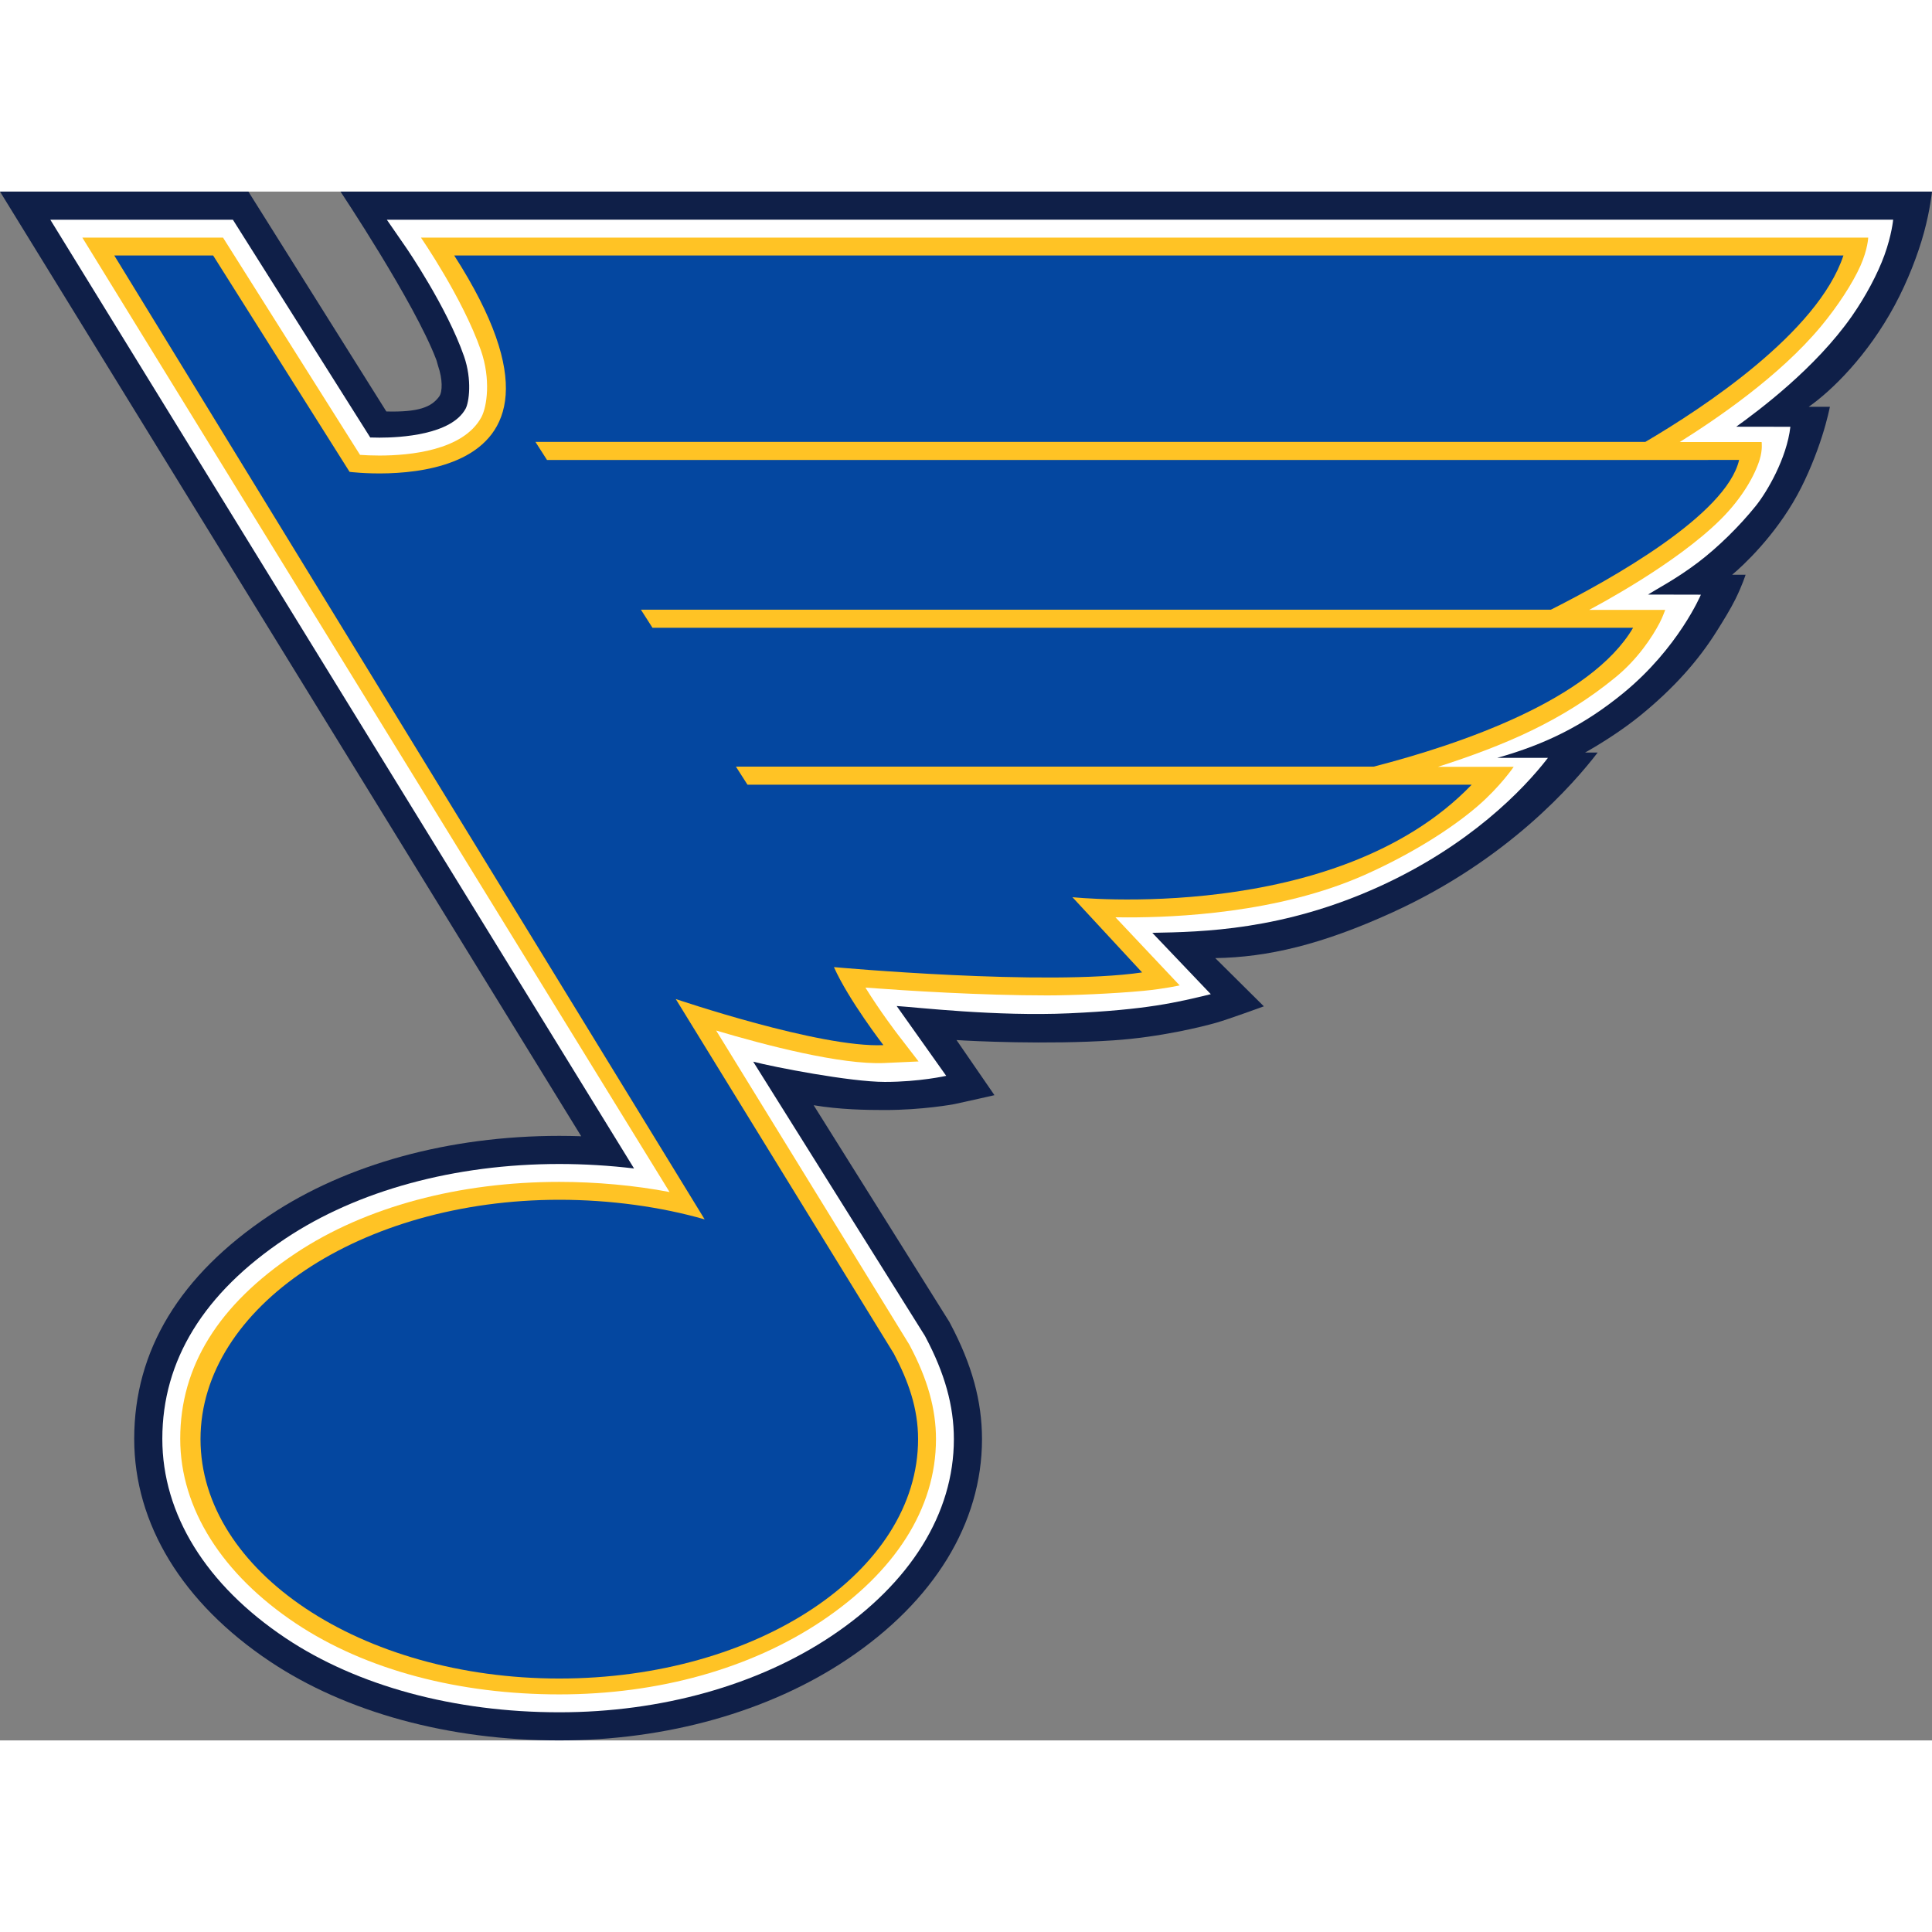
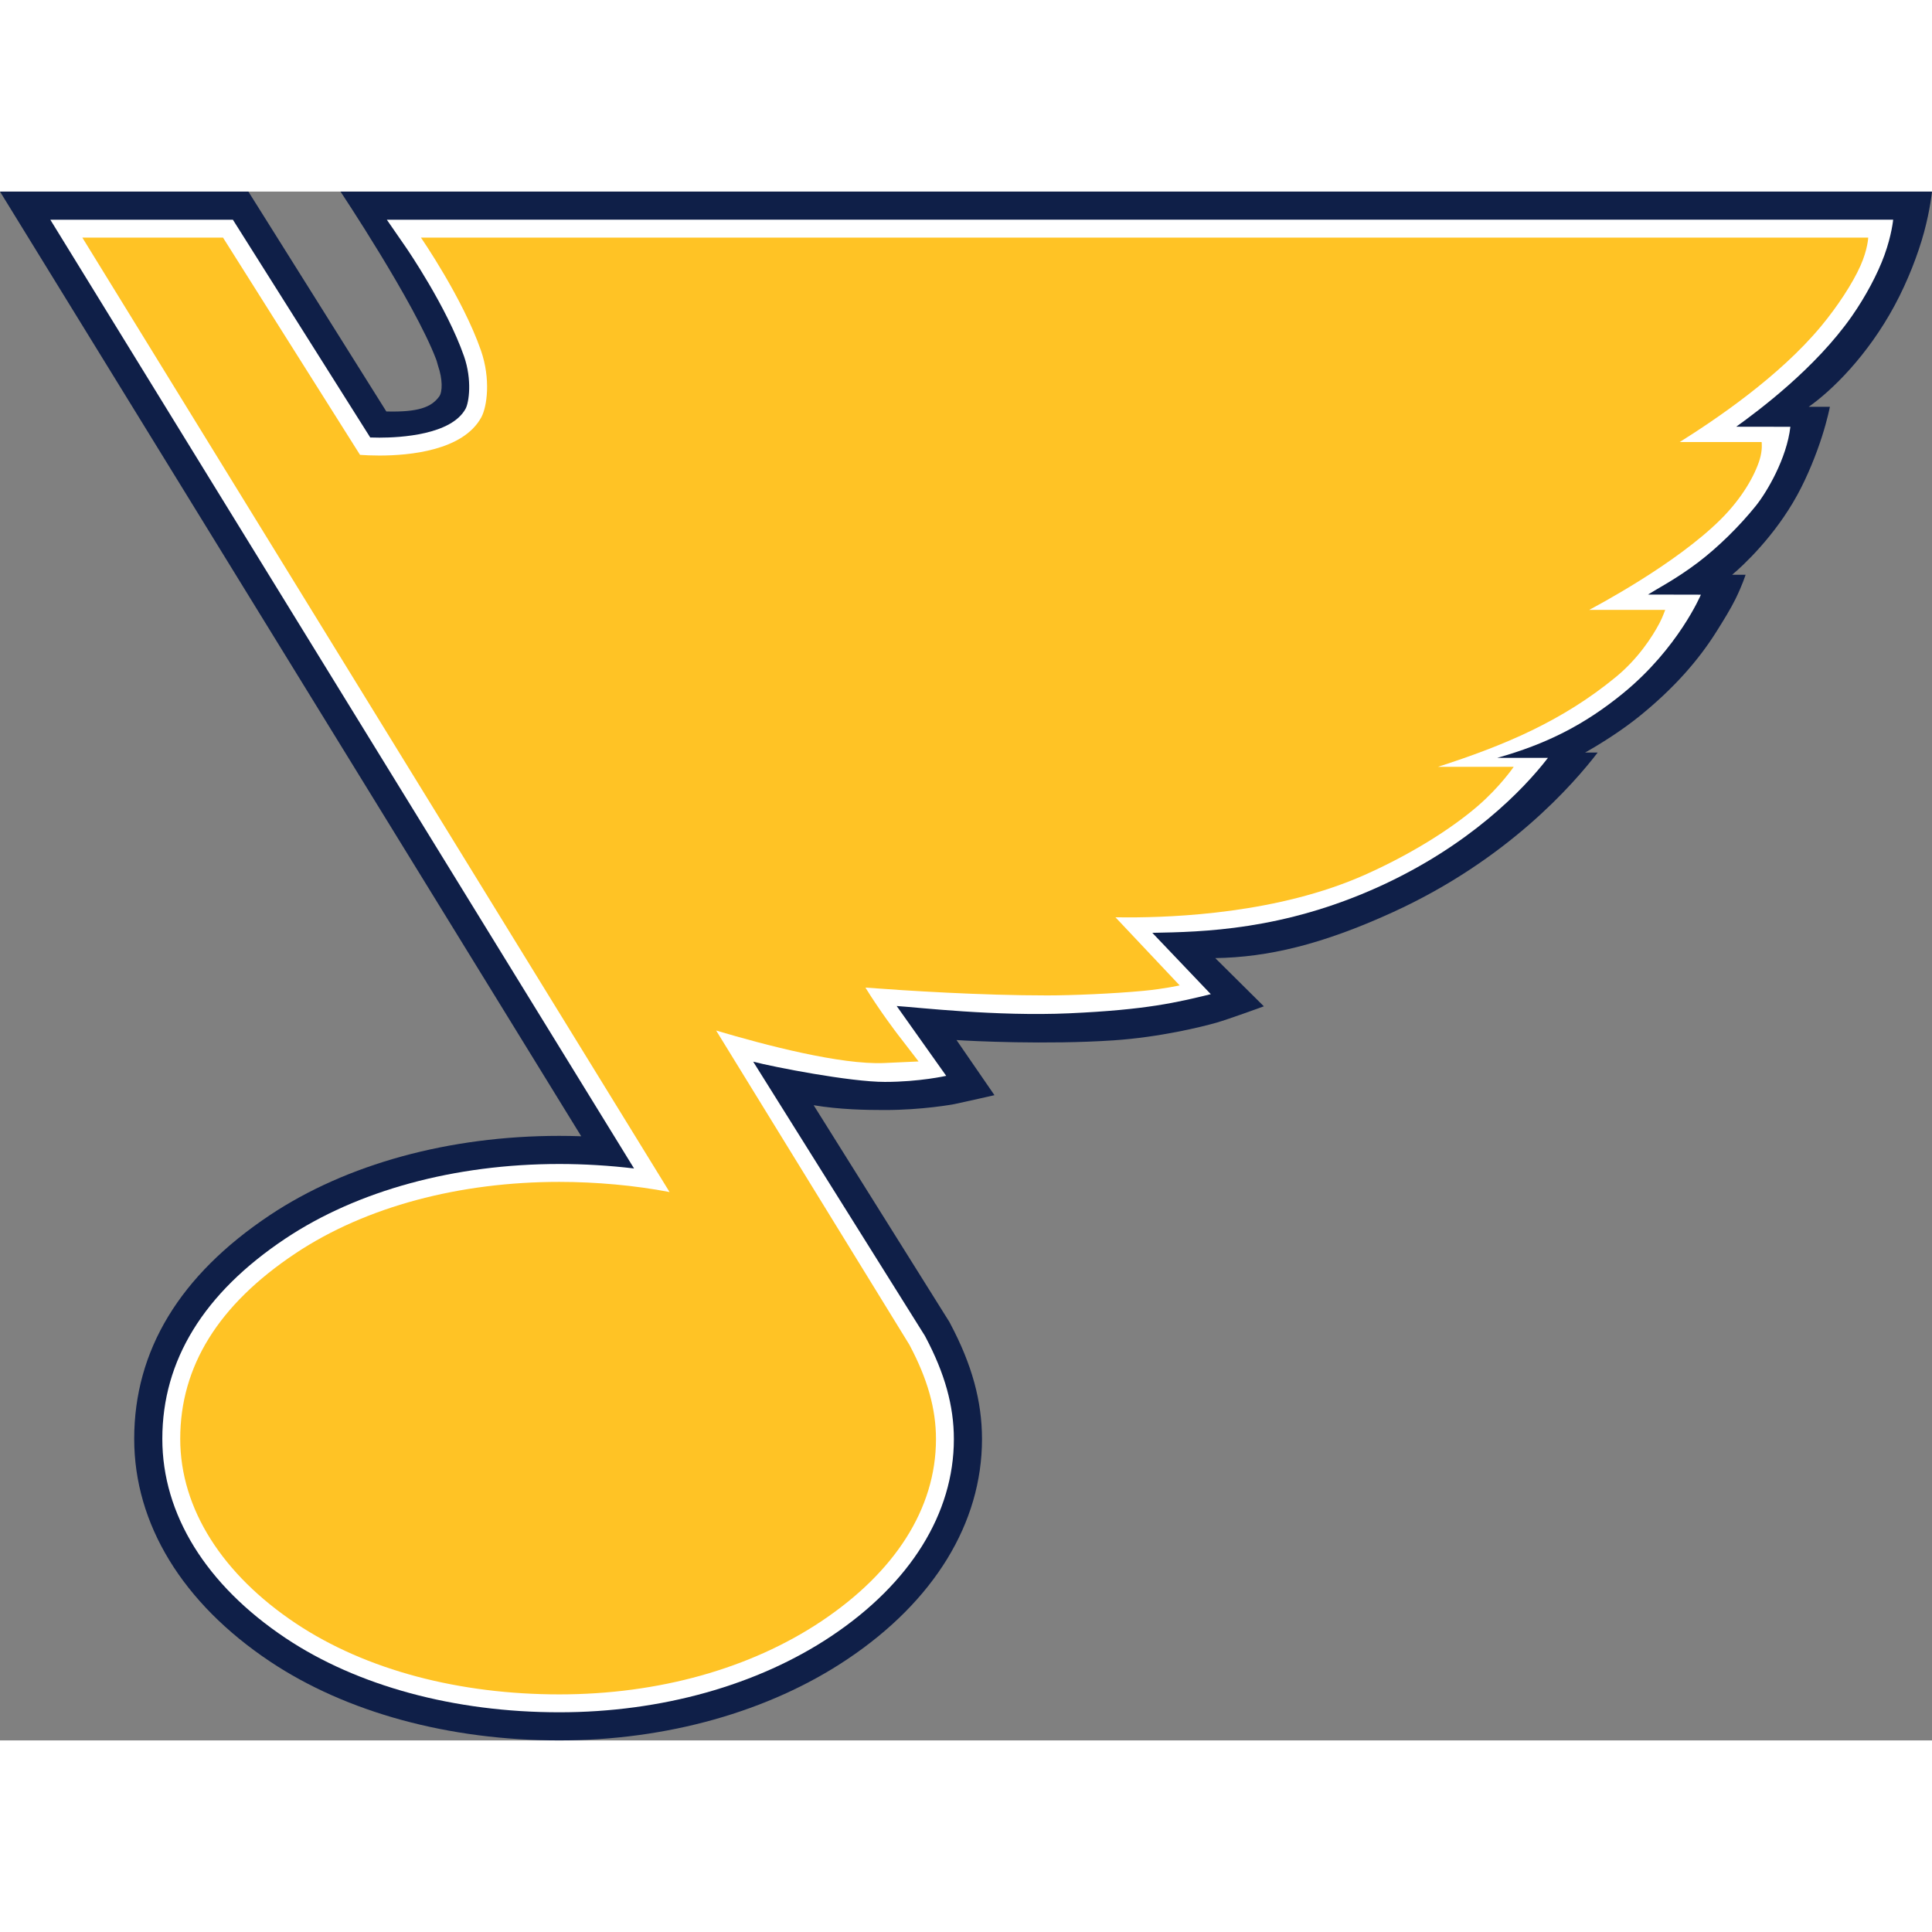
<svg xmlns="http://www.w3.org/2000/svg" xmlns:ns1="http://www.inkscape.org/namespaces/inkscape" xmlns:ns2="http://sodipodi.sourceforge.net/DTD/sodipodi-0.dtd" version="1.1" id="Layer_3" x="0px" y="0px" width="80" height="80" viewBox="0 0 240 192.4" enable-background="new 0 0 250 214" xml:space="preserve" ns1:version="0.48.2 r9819" ns2:docname="AJAX.svg">
  <rect x="0" y="0" width="240" height="192.4" fill="#808080" stroke="none" />
  <defs id="defs15" />
  <ns2:namedview pagecolor="#ffffff" bordercolor="#666666" borderopacity="1" objecttolerance="10" gridtolerance="10" guidetolerance="10" ns1:pageopacity="0" ns1:pageshadow="2" ns1:window-width="1280" ns1:window-height="1004" id="namedview13" showgrid="false" fit-margin-top="0" fit-margin-left="0" fit-margin-right="0" fit-margin-bottom="0" ns1:zoom="1.1028037" ns1:cx="120" ns1:cy="96.2" ns1:window-x="-8" ns1:window-y="-8" ns1:window-maximized="1" ns1:current-layer="g3" />
  <g id="g3" transform="translate(-5,-10.8)">
    <path d="m 47.296,10.8 c 0,0 9.189,13.777 11.879,20.833 0.102,0.243 0.162,0.582 0.242,0.811 0.576,1.655 0.563,3.229 0.146,3.804 -0.986,1.362 -2.64,1.965 -6.57,1.866 L 35.856,10.8 H 5 l 72.201,117.35 c -0.917,-0.031 -1.828,-0.048 -2.723,-0.048 -13.668,0 -26.444,3.502 -35.972,9.858 -11.171,7.452 -16.835,16.799 -16.835,27.779 0,10.58 6,20.408 16.893,27.673 9.463,6.312 22.219,9.788 35.917,9.788 13.328,0 26.01,-3.565 35.711,-10.039 10.83,-7.227 16.795,-16.952 16.795,-27.387 0,-4.72 -1.252,-9.277 -3.94,-14.344 l -0.125,-0.235 -16.847,-26.899 c 3.256,0.543 6.485,0.596 8.844,0.596 4.656,0 8.483,-0.702 8.634,-0.734 1.3,-0.273 4.982,-1.111 4.982,-1.111 l -4.714,-6.848 c 1.766,0.123 11.184,0.594 19.481,0.039 5.795,-0.387 11.043,-1.696 12.762,-2.183 1.501,-0.425 5.936,-2.045 5.936,-2.045 l -6.034,-5.989 c 6.51,-0.104 13.215,-1.67 22.012,-5.682 14.357,-6.547 22.519,-15.994 25.492,-19.855 h -1.562 c 2.225,-1.253 4.791,-2.912 6.92,-4.651 4.115,-3.36 7.107,-6.748 9.343,-10.288 0.911,-1.444 1.799,-2.883 2.408,-4.115 0.859,-1.739 1.264,-3.03 1.264,-3.03 l -1.672,0 c 1.278,-1.058 5.275,-4.755 8.096,-9.911 1.313,-2.398 2.393,-5.149 3.084,-7.317 0.665,-2.087 0.966,-3.639 0.966,-3.639 l -2.63,0 c 2.854,-1.998 7.308,-6.341 10.675,-12.597 1.632,-3.033 2.905,-6.346 3.652,-9.091 C 244.782,13.015 245,10.8 245,10.8 l -197.704,0 z" id="path5" ns1:connector-curvature="0" style="fill:#0f1f48" />
    <path d="m 53.053,14.293 2.408,3.486 c 0.05,0.073 5.046,7.342 7.183,13.483 1.019,2.928 0.62,5.73 0.192,6.514 -1.771,3.239 -8.08,3.59 -10.71,3.59 -0.375,0 -0.756,-0.007 -1.134,-0.021 L 33.929,14.293 H 11.25 l 72.514,117.858 c -3.04,-0.363 -6.218,-0.556 -9.286,-0.556 -12.986,0 -25.073,3.292 -34.034,9.271 -10.139,6.764 -15.28,15.133 -15.28,24.873 0,9.375 5.447,18.17 15.338,24.767 8.896,5.934 20.963,9.201 33.979,9.201 12.645,0 24.639,-3.356 33.772,-9.452 9.828,-6.558 15.24,-15.252 15.24,-24.48 0,-4.127 -1.123,-8.165 -3.532,-12.706 l -0.066,-0.125 -21.331,-34.06 c 2.553,0.669 12.039,2.515 16.355,2.515 4.316,0 7.622,-0.755 7.622,-0.755 l -6.153,-8.674 c 2.531,0.161 12.388,1.313 21.423,0.907 9.675,-0.435 13.41,-1.363 17.599,-2.376 l -7.265,-7.622 c 6.192,-0.112 16.234,-0.295 28.251,-5.776 11.144,-5.081 17.837,-11.988 20.894,-15.958 h -6.299 c 6.061,-1.707 10.793,-4.07 15.628,-8.019 6.882,-5.62 9.672,-12.253 9.672,-12.253 l -6.576,-0.014 c 1.052,-0.67 3.484,-1.922 6.193,-3.97 2.488,-1.881 5.169,-4.513 7.22,-7.066 1.346,-1.675 3.829,-5.862 4.279,-9.805 l -6.726,-0.01 c 2.806,-2.02 9.838,-7.26 14.36,-13.725 1.72,-2.458 3.215,-5.281 4.049,-7.582 0.914,-2.52 1.085,-4.41 1.085,-4.41 L 53.053,14.293 z" id="path7" ns1:connector-curvature="0" style="fill:#ffffff" />
    <path d="m 57.29,16.516 c 0,0 5.188,7.506 7.453,14.016 1.231,3.537 0.773,6.975 0.043,8.311 -2.257,4.129 -8.901,4.746 -12.661,4.746 -0.971,0 -1.802,-0.042 -2.401,-0.084 L 32.703,16.516 H 15.229 L 88.177,135.08 c -4.29,-0.827 -9.157,-1.262 -13.698,-1.262 -12.331,0 -24.016,3.037 -32.8,8.896 -9.545,6.368 -14.291,14.017 -14.291,23.024 0,8.713 5.288,16.874 14.348,22.917 8.78,5.856 20.412,8.828 32.746,8.828 12.346,0 23.762,-3.222 32.538,-9.078 9.052,-6.04 14.251,-13.917 14.251,-22.632 0,-3.749 -1.04,-7.456 -3.273,-11.665 l -0.033,-0.063 -24.002,-39.028 c 6.085,1.812 15.521,4.278 20.88,4.035 l 4.265,-0.194 -2.604,-3.383 c -0.03,-0.038 -2.167,-2.823 -3.997,-5.791 5.165,0.387 14.348,0.971 22.575,0.971 3.021,0 8.222,-0.214 11.983,-0.571 2.554,-0.243 4.476,-0.675 4.476,-0.675 l -7.977,-8.46 c 0.495,0.008 1.017,0.013 1.564,0.013 0.001,0 0.001,0 0.002,0 5.752,0 18.615,-0.479 29.415,-5.288 5.599,-2.494 10.616,-5.612 14.013,-8.535 2.781,-2.393 4.481,-4.883 4.481,-4.883 h -9.406 c 8.202,-2.642 15.448,-5.67 22.141,-11.194 2.713,-2.24 4.481,-4.954 5.382,-6.669 0.441,-0.842 0.621,-1.47 0.704,-1.632 h -9.442 c 0.865,-0.468 10.717,-5.662 16.323,-11.23 2.723,-2.703 4.247,-5.502 4.844,-7.41 0.393,-1.258 0.251,-2.208 0.251,-2.208 h -10.175 c 4.471,-2.806 12.379,-8.139 17.571,-14.399 2.007,-2.419 3.906,-5.302 4.883,-7.502 0.907,-2.043 0.962,-3.497 0.962,-3.497 H 57.29 z" id="path9" ns1:connector-curvature="0" style="fill:#ffc325" />
-     <path d="M 233.996,18.739 H 61.426 C 81.384,49.863 48.427,45.617 48.427,45.617 L 31.477,18.739 h -12.28 l 73.339,119.737 c -5.438,-1.561 -11.729,-2.436 -18.058,-2.436 -24.598,0 -44.57,13.326 -44.57,29.733 0,16.434 19.972,29.74 44.57,29.74 24.63,0 44.569,-13.307 44.569,-29.74 0,-3.826 -1.212,-7.228 -3.014,-10.623 L 88.944,111.102 c 0,0 17.9,6.089 25.796,5.729 0,0 -4.332,-5.625 -6.146,-9.692 0,0 26.422,2.402 38.282,0.659 l -8.655,-9.346 c 0,0 32.798,3.499 49.597,-13.974 h -3.66 -86.302 L 96.42,82.235 h 79.225 c 10.81,-2.79 26.975,-8.31 32.224,-17.252 H 204.285 86.053 L 84.617,62.74 h 113.032 c 7.563,-3.813 21.818,-11.81 23.39,-18.604 H 215.259 72.95 l -1.436,-2.243 h 137.877 c 7.101,-4.167 21.427,-13.564 24.605,-23.154 z" id="path11" ns1:connector-curvature="0" style="fill:#0447a0" />
  </g>
</svg>